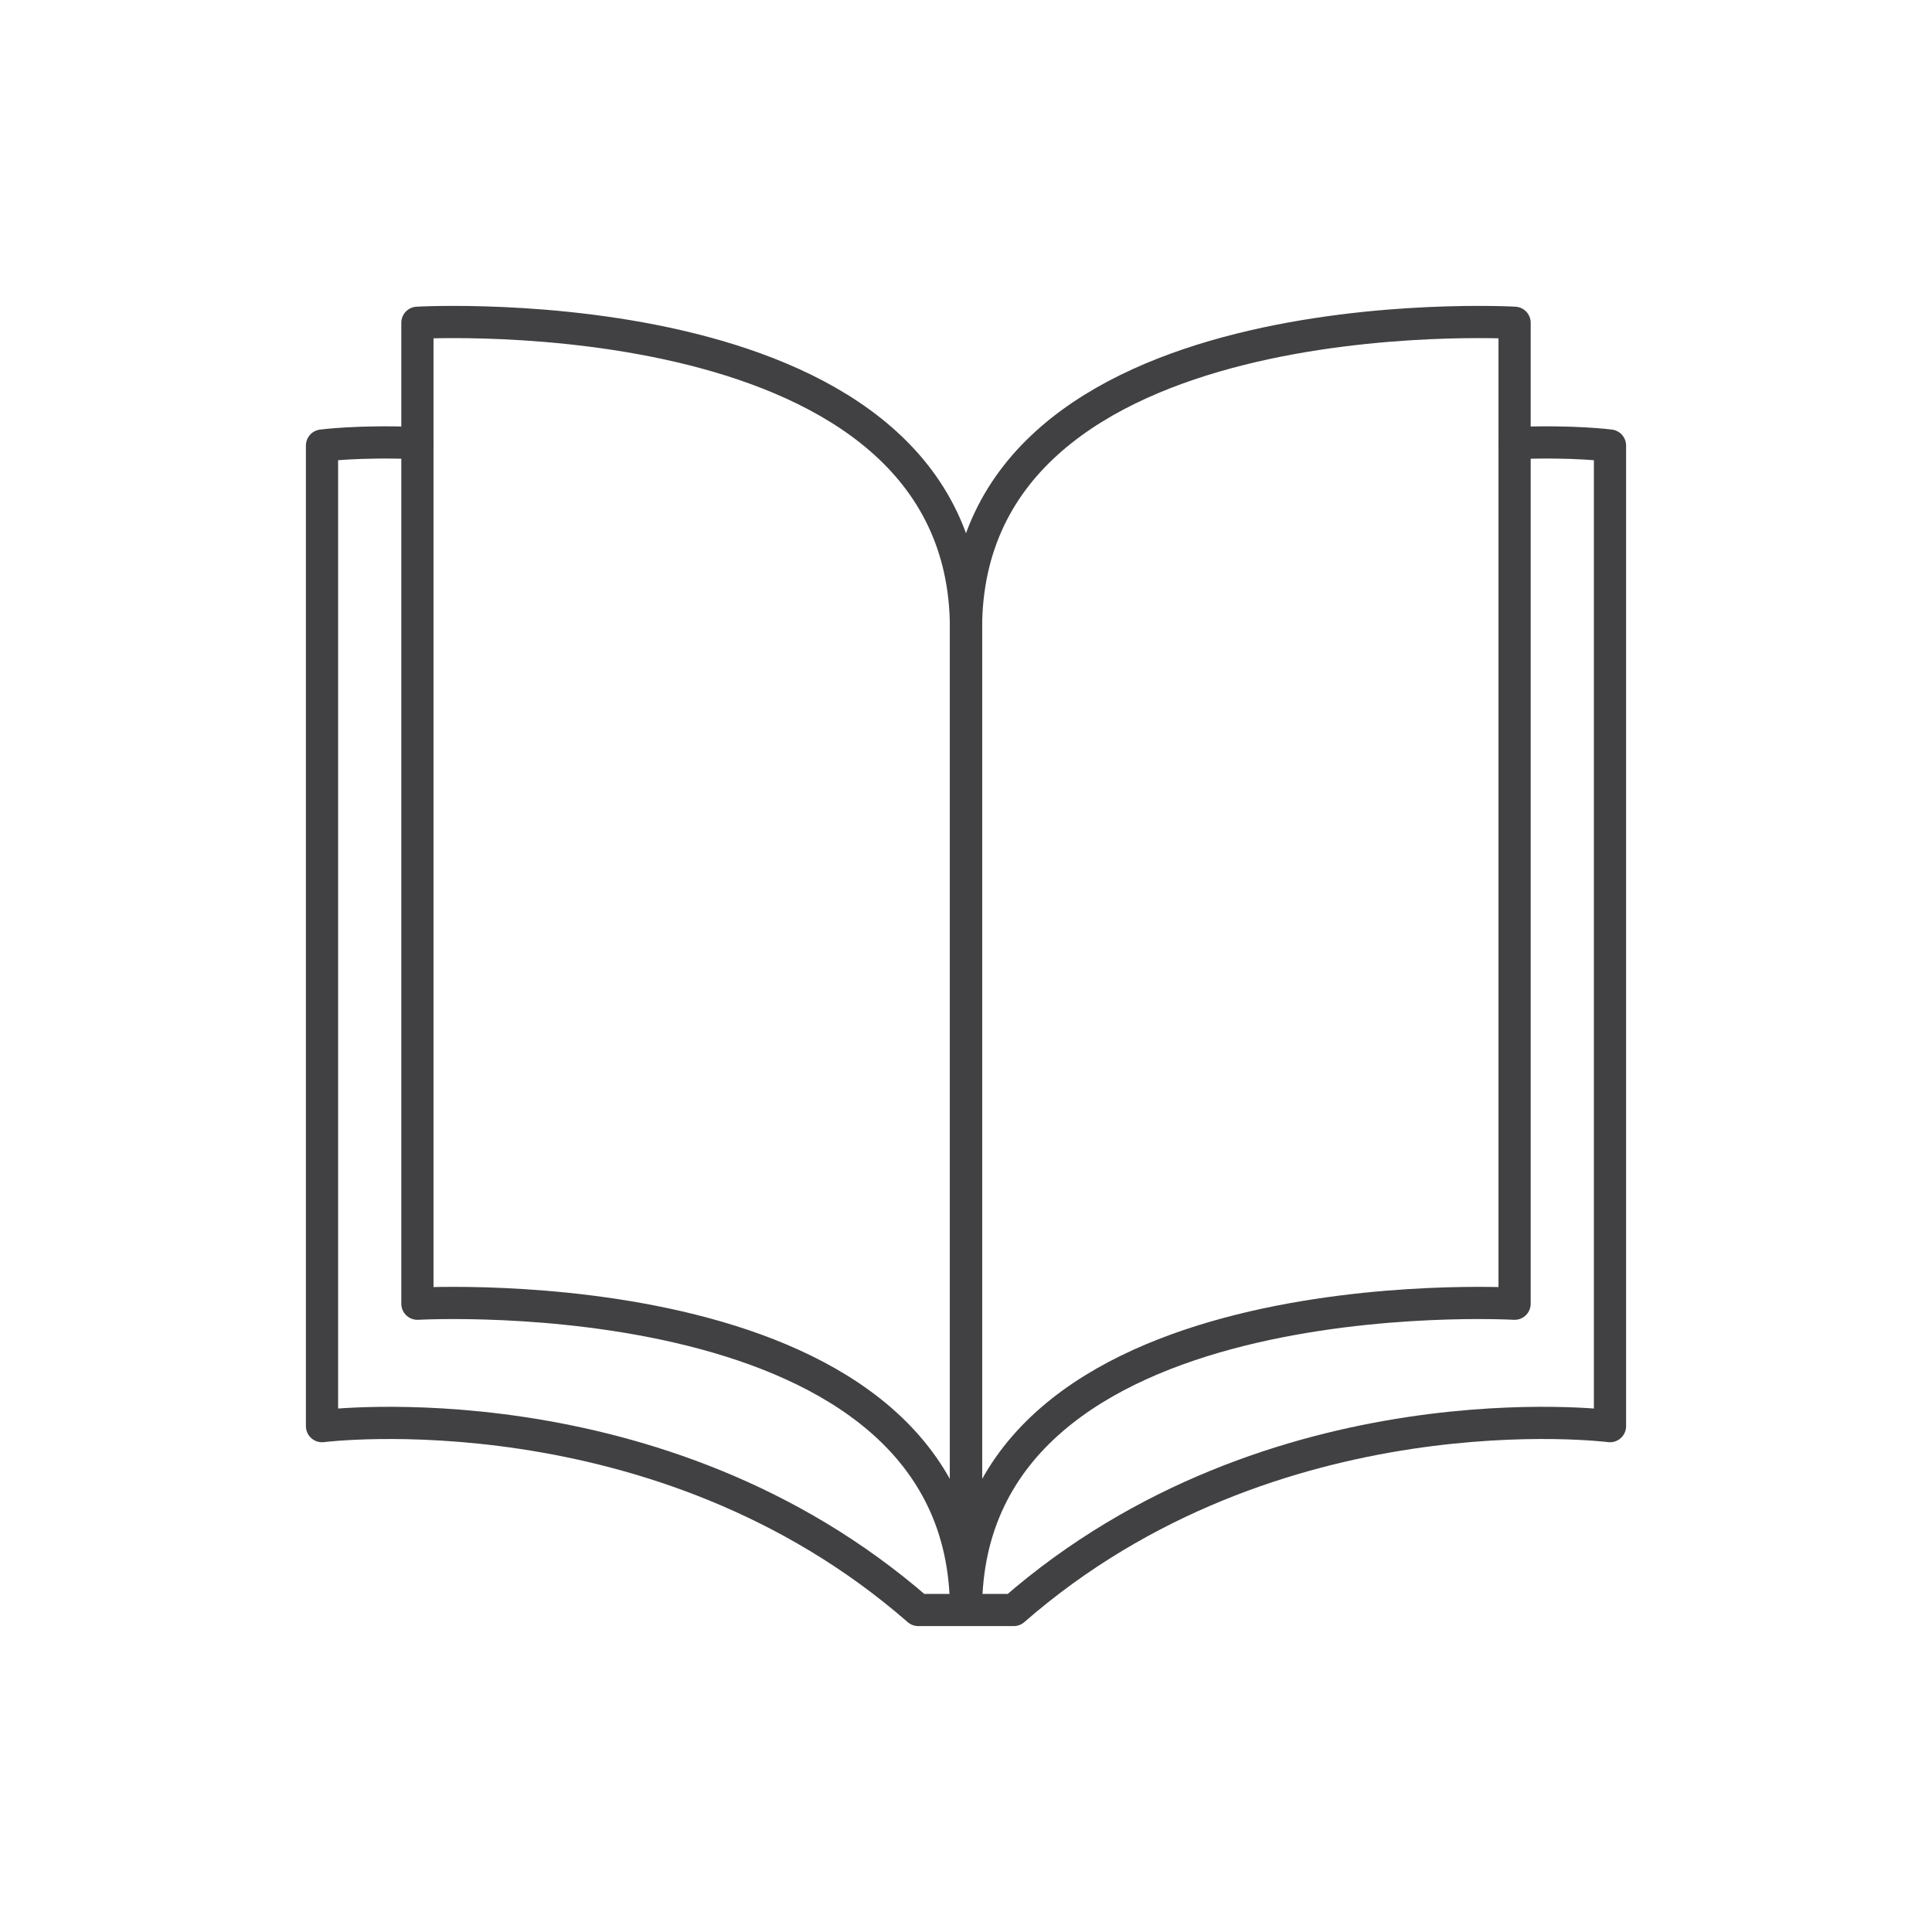
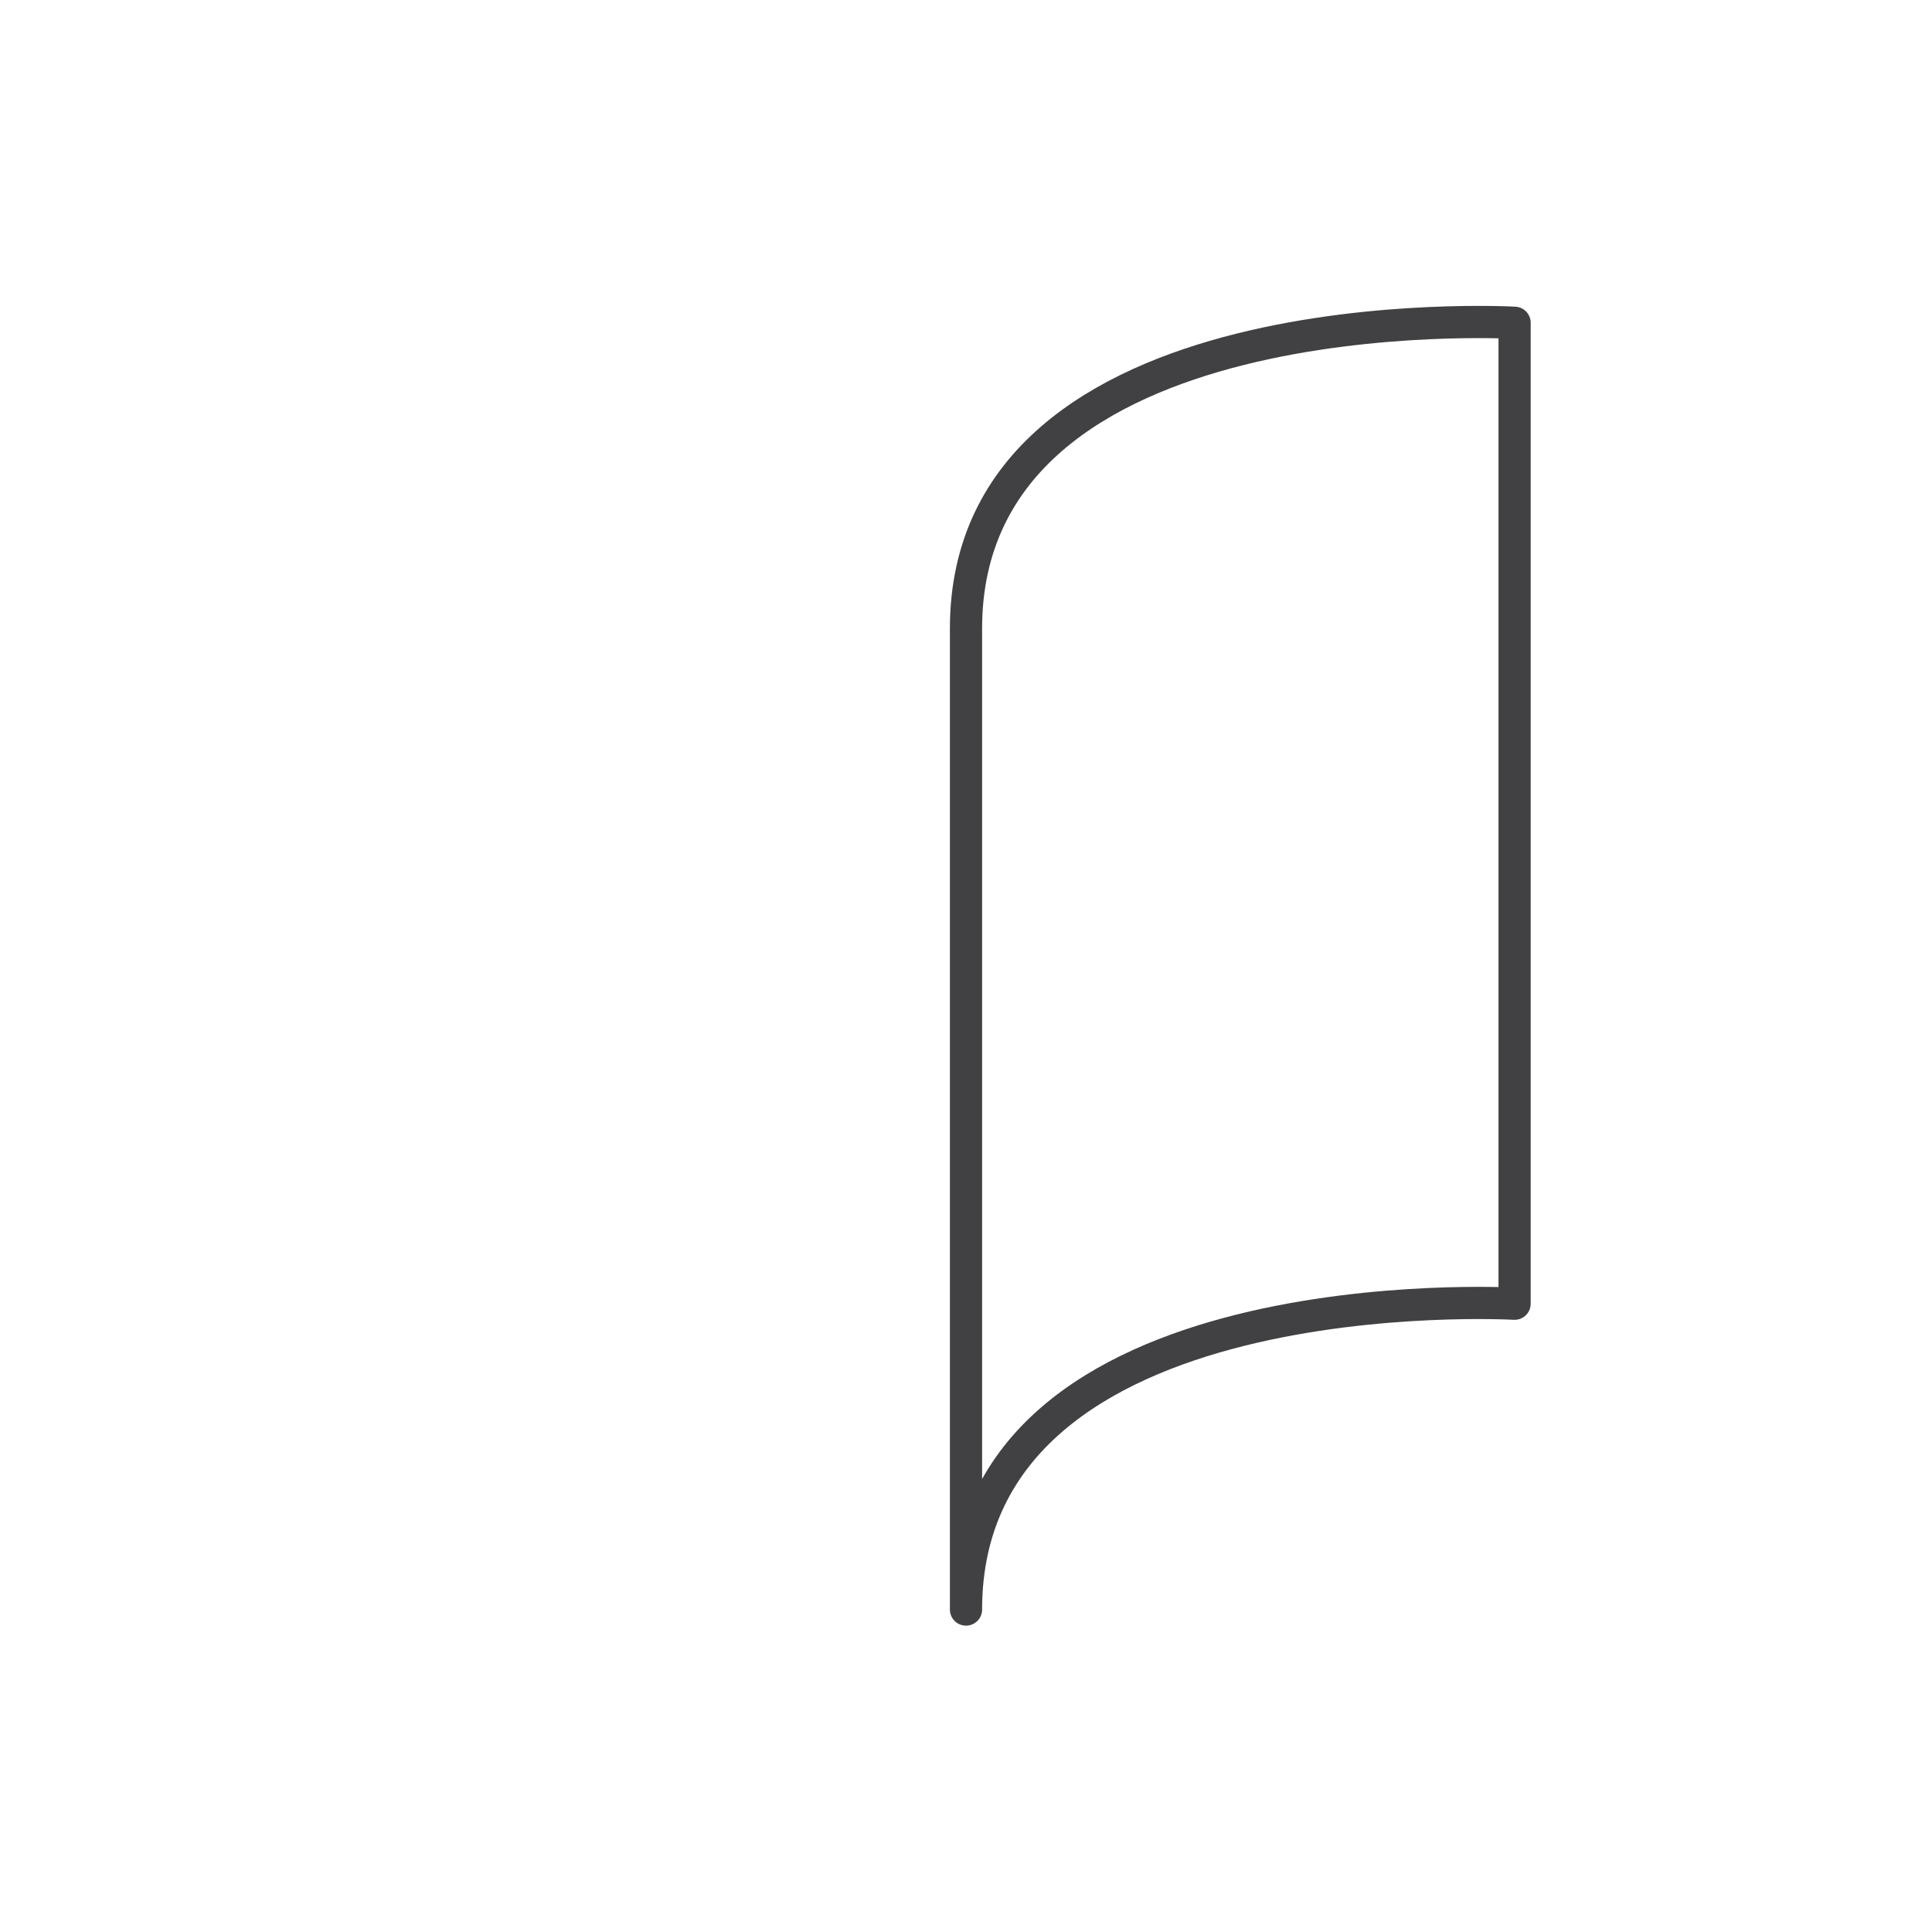
<svg xmlns="http://www.w3.org/2000/svg" version="1.1" id="Layer_1" x="0px" y="0px" width="3000px" height="3000px" viewBox="0 0 3000 3000" xml:space="preserve">
  <g>
-     <path fill="none" stroke="#414042" stroke-width="50" stroke-linecap="round" stroke-linejoin="round" stroke-miterlimit="10" d=" M2351.852,688.072c91.111-3.807,148.148,3.807,148.148,3.807v1522.628c0,0-522.223-66.614-925.926,285.493h-148.148 C1022.222,2147.893,500,2214.507,500,2214.507V691.879c0,0,57.037-7.613,148.148-3.807" />
    <path fill="none" stroke="#414042" stroke-width="50" stroke-linecap="round" stroke-linejoin="round" stroke-miterlimit="10" d=" M1500,2499.286c0-523.403,851.852-474.87,851.852-474.87V501.188c0,0-851.852-48.534-851.852,474.87V2499.286z" />
-     <path fill="none" stroke="#414042" stroke-width="50" stroke-linecap="round" stroke-linejoin="round" stroke-miterlimit="10" d=" M1500,976.058c0-523.403-851.852-474.87-851.852-474.87v1523.228c0,0,851.852-48.533,851.852,474.87V976.058z" />
  </g>
</svg>